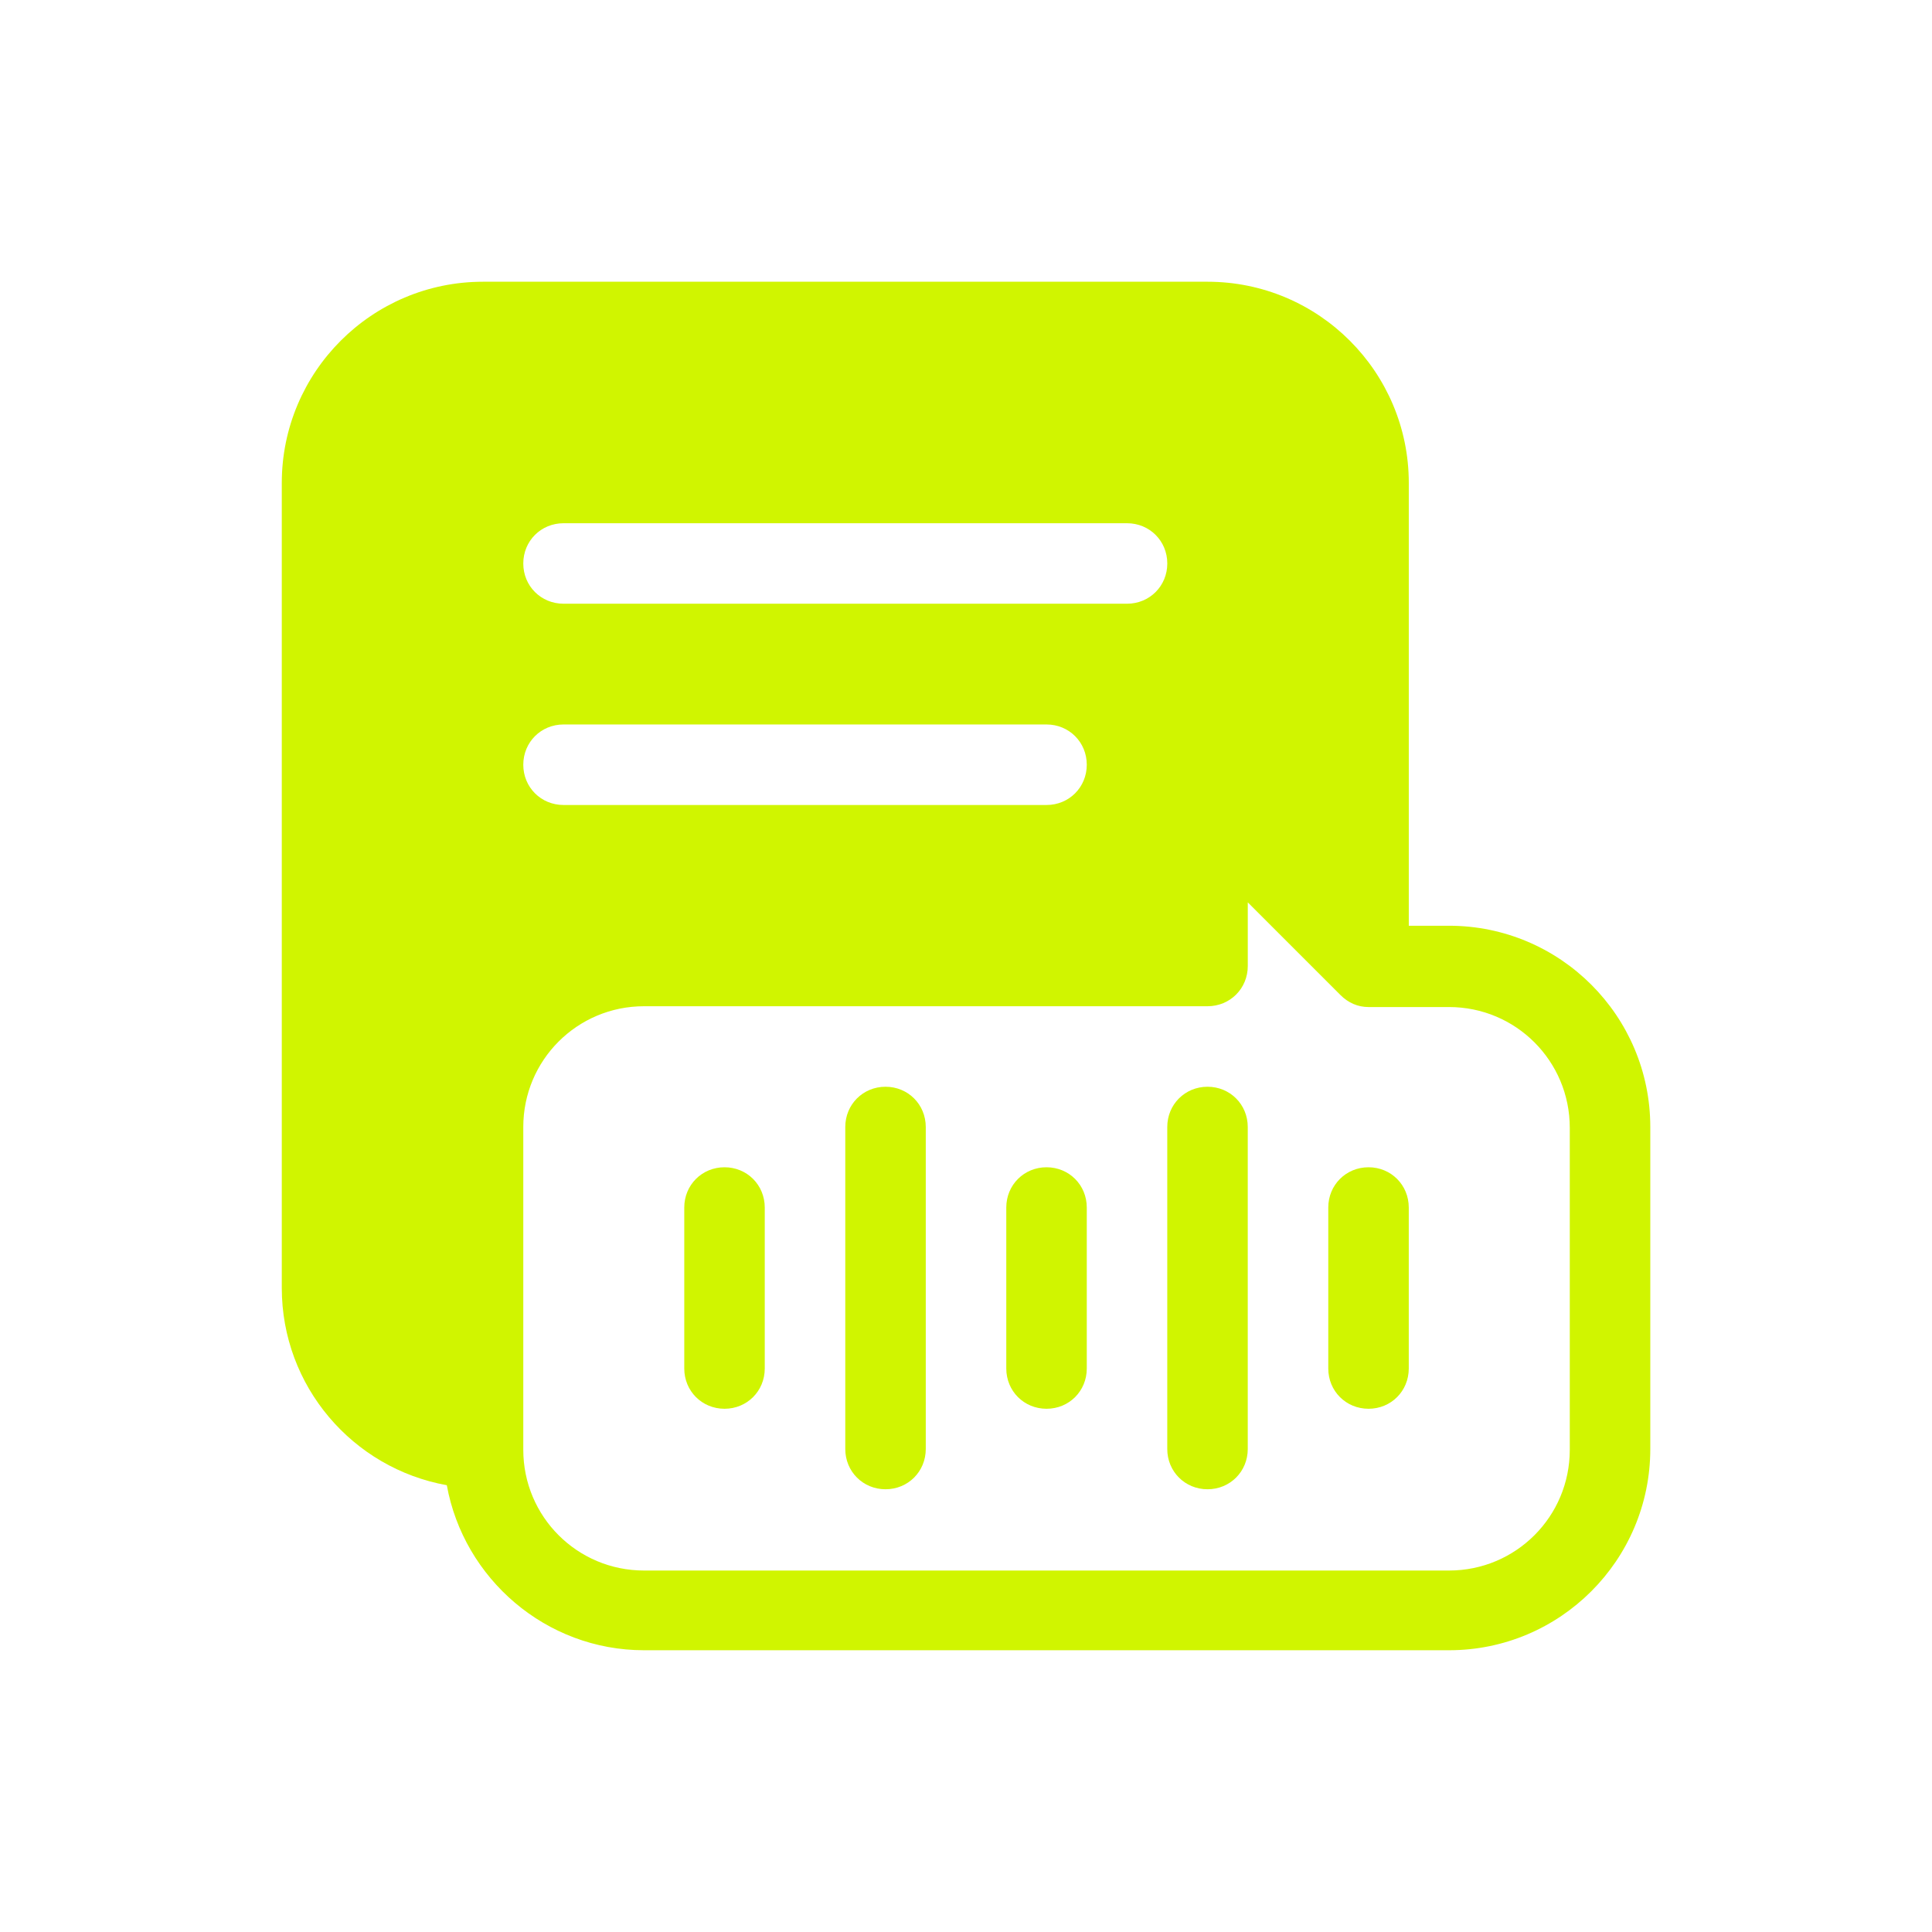
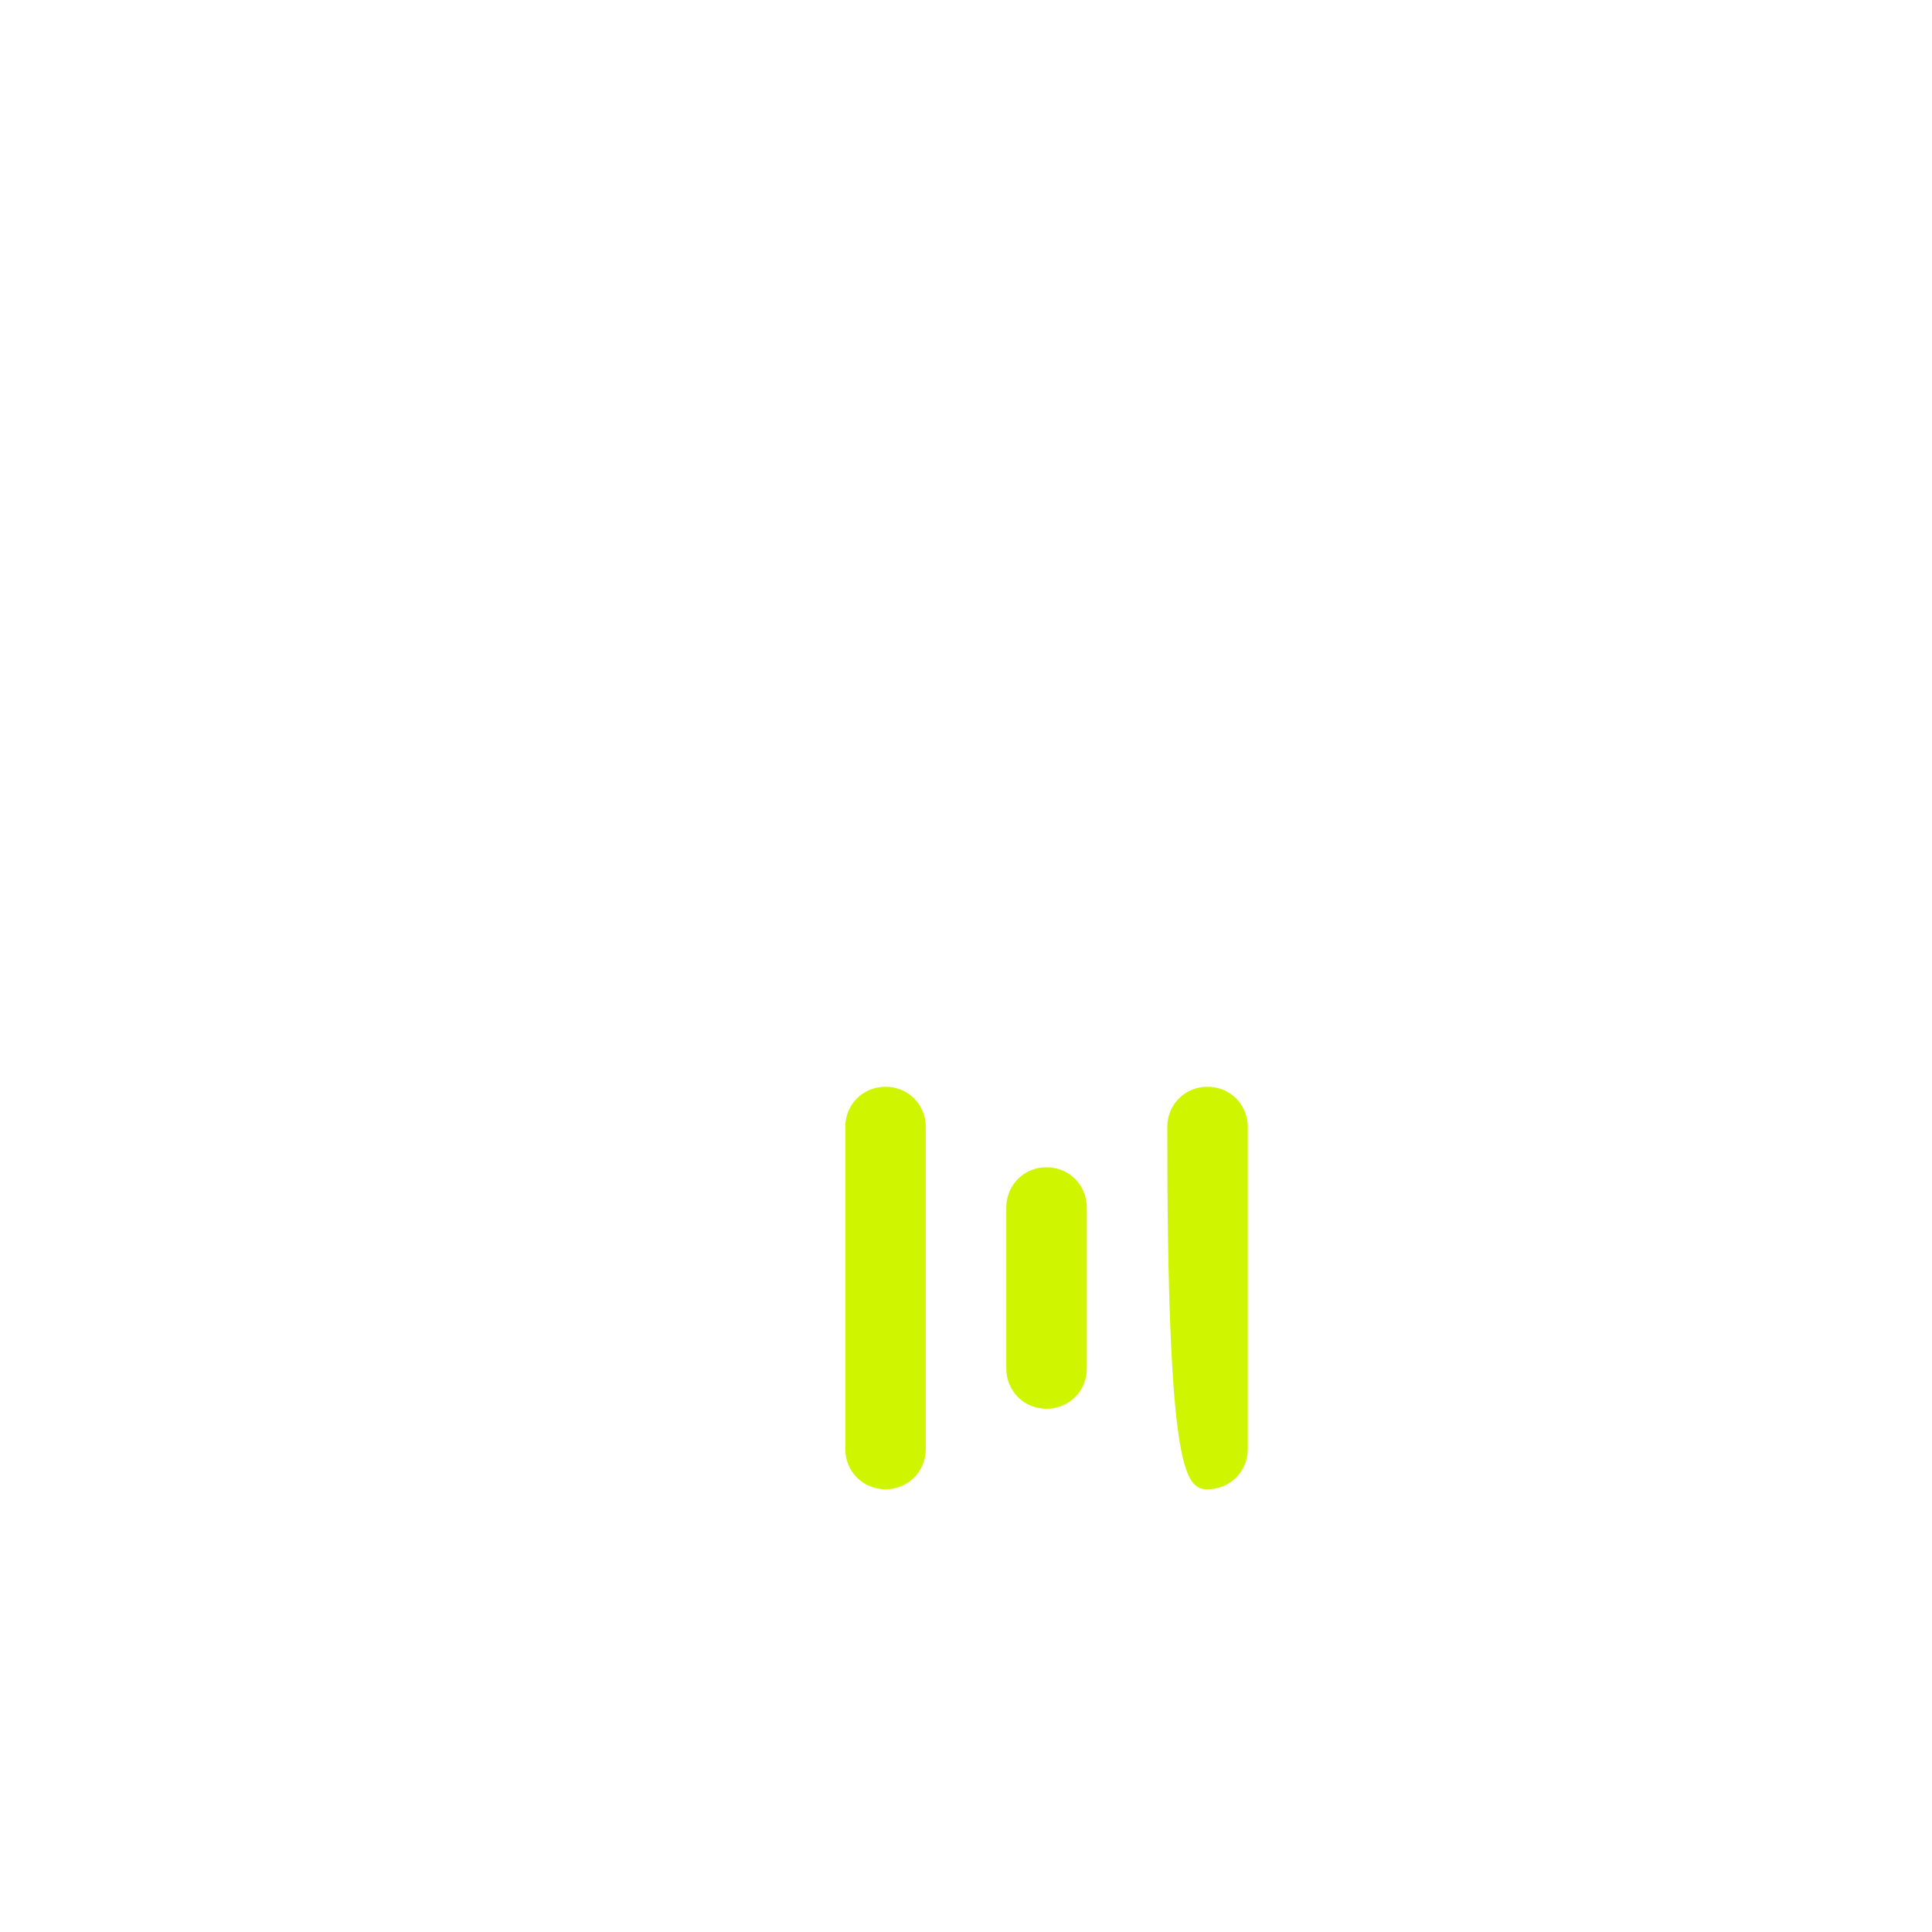
<svg xmlns="http://www.w3.org/2000/svg" width="74" height="74" viewBox="0 0 74 74" fill="none">
-   <path d="M17.114 56.887C17.761 60.464 20.906 63.208 24.668 63.208H55.501C59.756 63.208 63.21 59.754 63.21 55.499V43.166C63.21 38.911 59.756 35.458 55.501 35.458H53.96V18.499C53.96 14.244 50.506 10.791 46.251 10.791H18.501C14.246 10.791 10.793 14.244 10.793 18.499V49.333C10.793 53.094 13.506 56.239 17.114 56.887ZM21.585 20.041H43.168C44.031 20.041 44.71 20.719 44.71 21.583C44.71 22.446 44.031 23.124 43.168 23.124H21.585C20.721 23.124 20.043 22.446 20.043 21.583C20.043 20.719 20.721 20.041 21.585 20.041ZM21.585 27.749H40.085C40.948 27.749 41.626 28.428 41.626 29.291C41.626 30.154 40.948 30.833 40.085 30.833H21.585C20.721 30.833 20.043 30.154 20.043 29.291C20.043 28.428 20.721 27.749 21.585 27.749ZM20.043 43.166C20.043 40.607 22.109 38.541 24.668 38.541H46.251C47.115 38.541 47.793 37.863 47.793 36.999V34.563L51.339 38.109C51.647 38.418 52.017 38.572 52.418 38.572H55.501C58.06 38.572 60.126 40.638 60.126 43.197V55.53C60.126 58.089 58.06 60.155 55.501 60.155H24.668C22.109 60.155 20.043 58.089 20.043 55.53V43.197V43.166Z" fill="#D0F500" />
-   <path d="M27.751 53.959C28.614 53.959 29.292 53.281 29.292 52.417V46.251C29.292 45.387 28.614 44.709 27.751 44.709C26.887 44.709 26.209 45.387 26.209 46.251V52.417C26.209 53.281 26.887 53.959 27.751 53.959Z" fill="#D0F500" />
  <path d="M33.918 57.042C34.781 57.042 35.459 56.363 35.459 55.5V43.167C35.459 42.303 34.781 41.625 33.918 41.625C33.054 41.625 32.376 42.303 32.376 43.167V55.5C32.376 56.363 33.054 57.042 33.918 57.042Z" fill="#D0F500" />
-   <path d="M46.251 57.042C47.114 57.042 47.792 56.363 47.792 55.5V43.167C47.792 42.303 47.114 41.625 46.251 41.625C45.387 41.625 44.709 42.303 44.709 43.167V55.5C44.709 56.363 45.387 57.042 46.251 57.042Z" fill="#D0F500" />
+   <path d="M46.251 57.042C47.114 57.042 47.792 56.363 47.792 55.5V43.167C47.792 42.303 47.114 41.625 46.251 41.625C45.387 41.625 44.709 42.303 44.709 43.167C44.709 56.363 45.387 57.042 46.251 57.042Z" fill="#D0F500" />
  <path d="M40.085 53.959C40.948 53.959 41.626 53.281 41.626 52.417V46.251C41.626 45.387 40.948 44.709 40.085 44.709C39.221 44.709 38.543 45.387 38.543 46.251V52.417C38.543 53.281 39.221 53.959 40.085 53.959Z" fill="#D0F500" />
-   <path d="M52.418 53.959C53.281 53.959 53.959 53.281 53.959 52.417V46.251C53.959 45.387 53.281 44.709 52.418 44.709C51.554 44.709 50.876 45.387 50.876 46.251V52.417C50.876 53.281 51.554 53.959 52.418 53.959Z" fill="#D0F500" />
</svg>